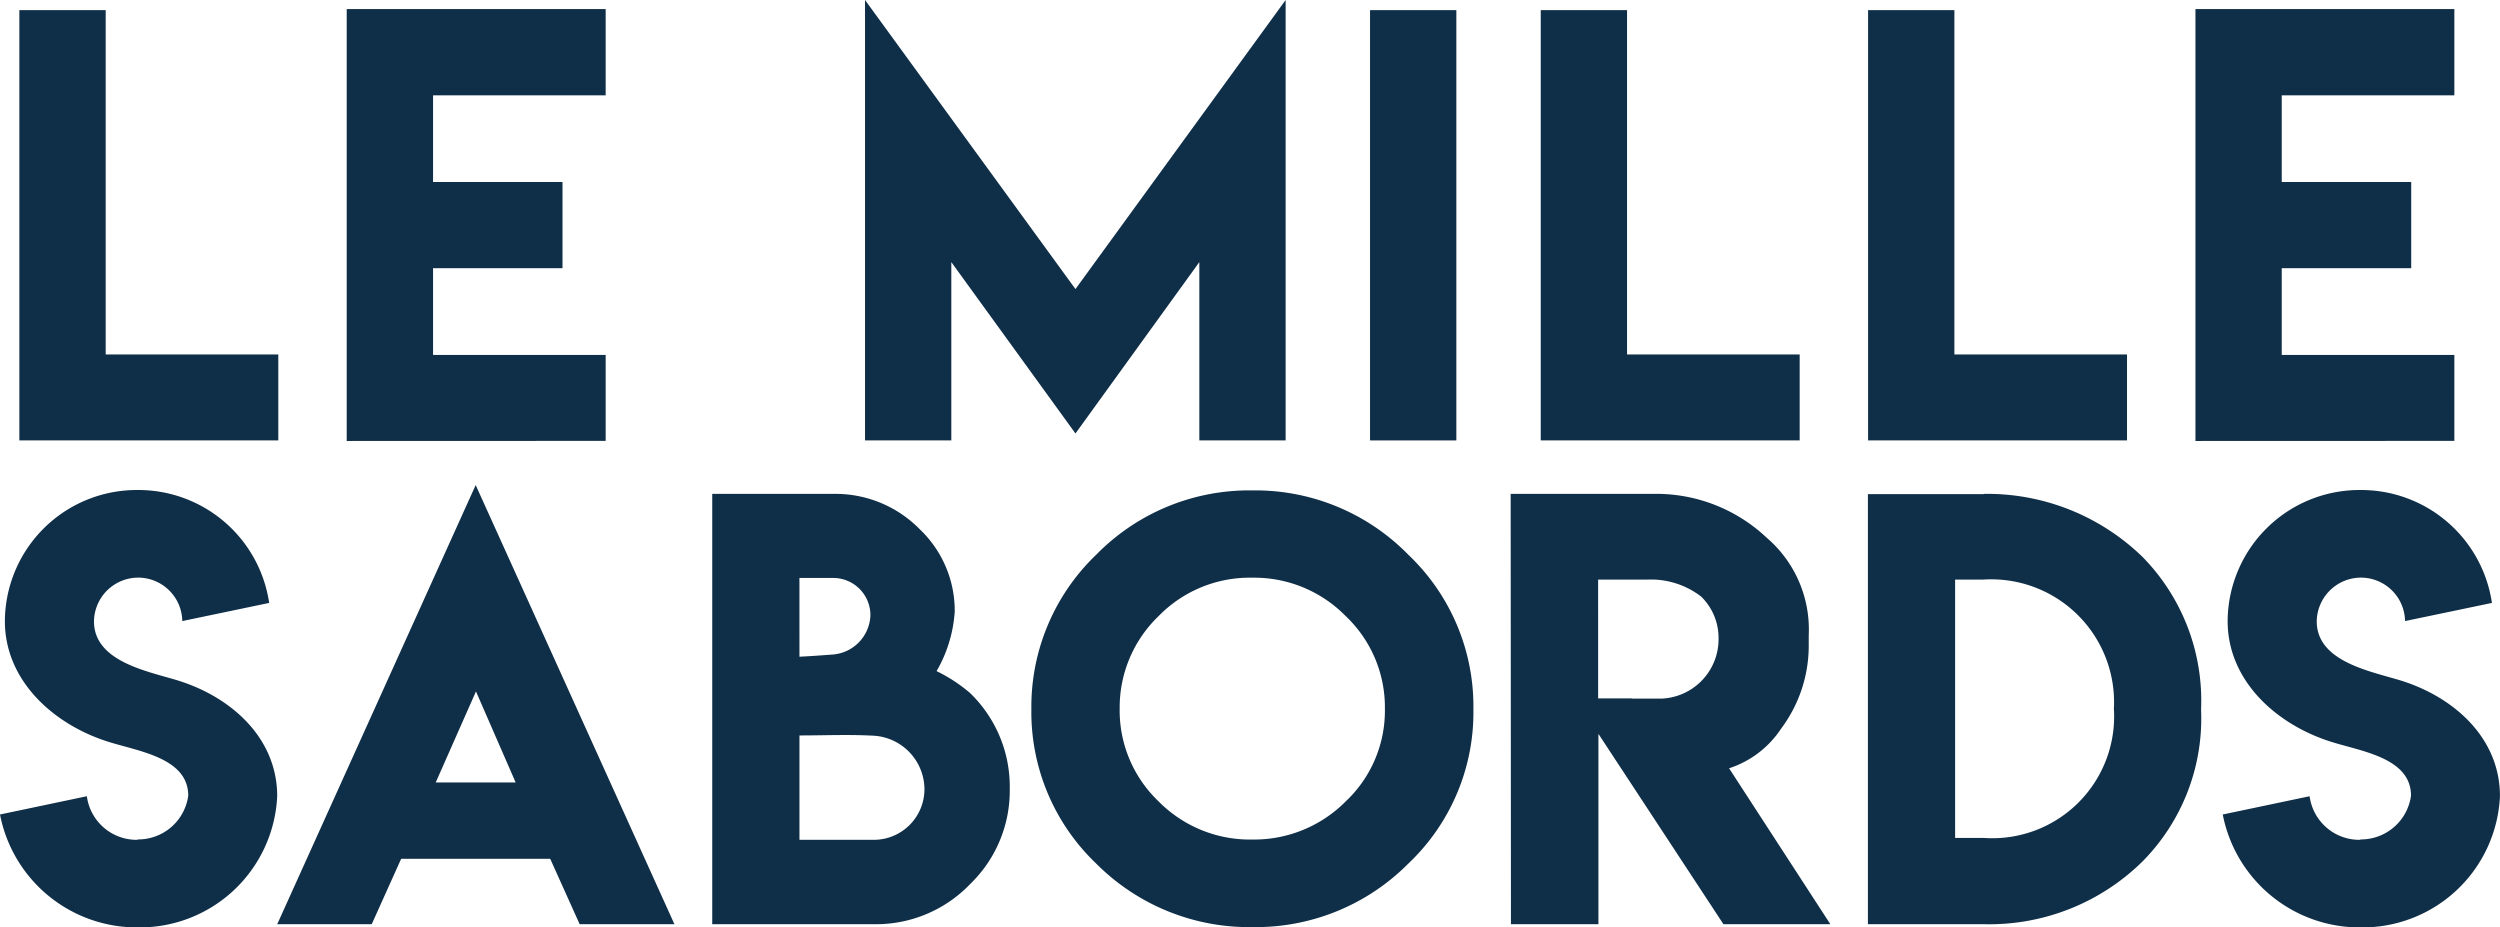
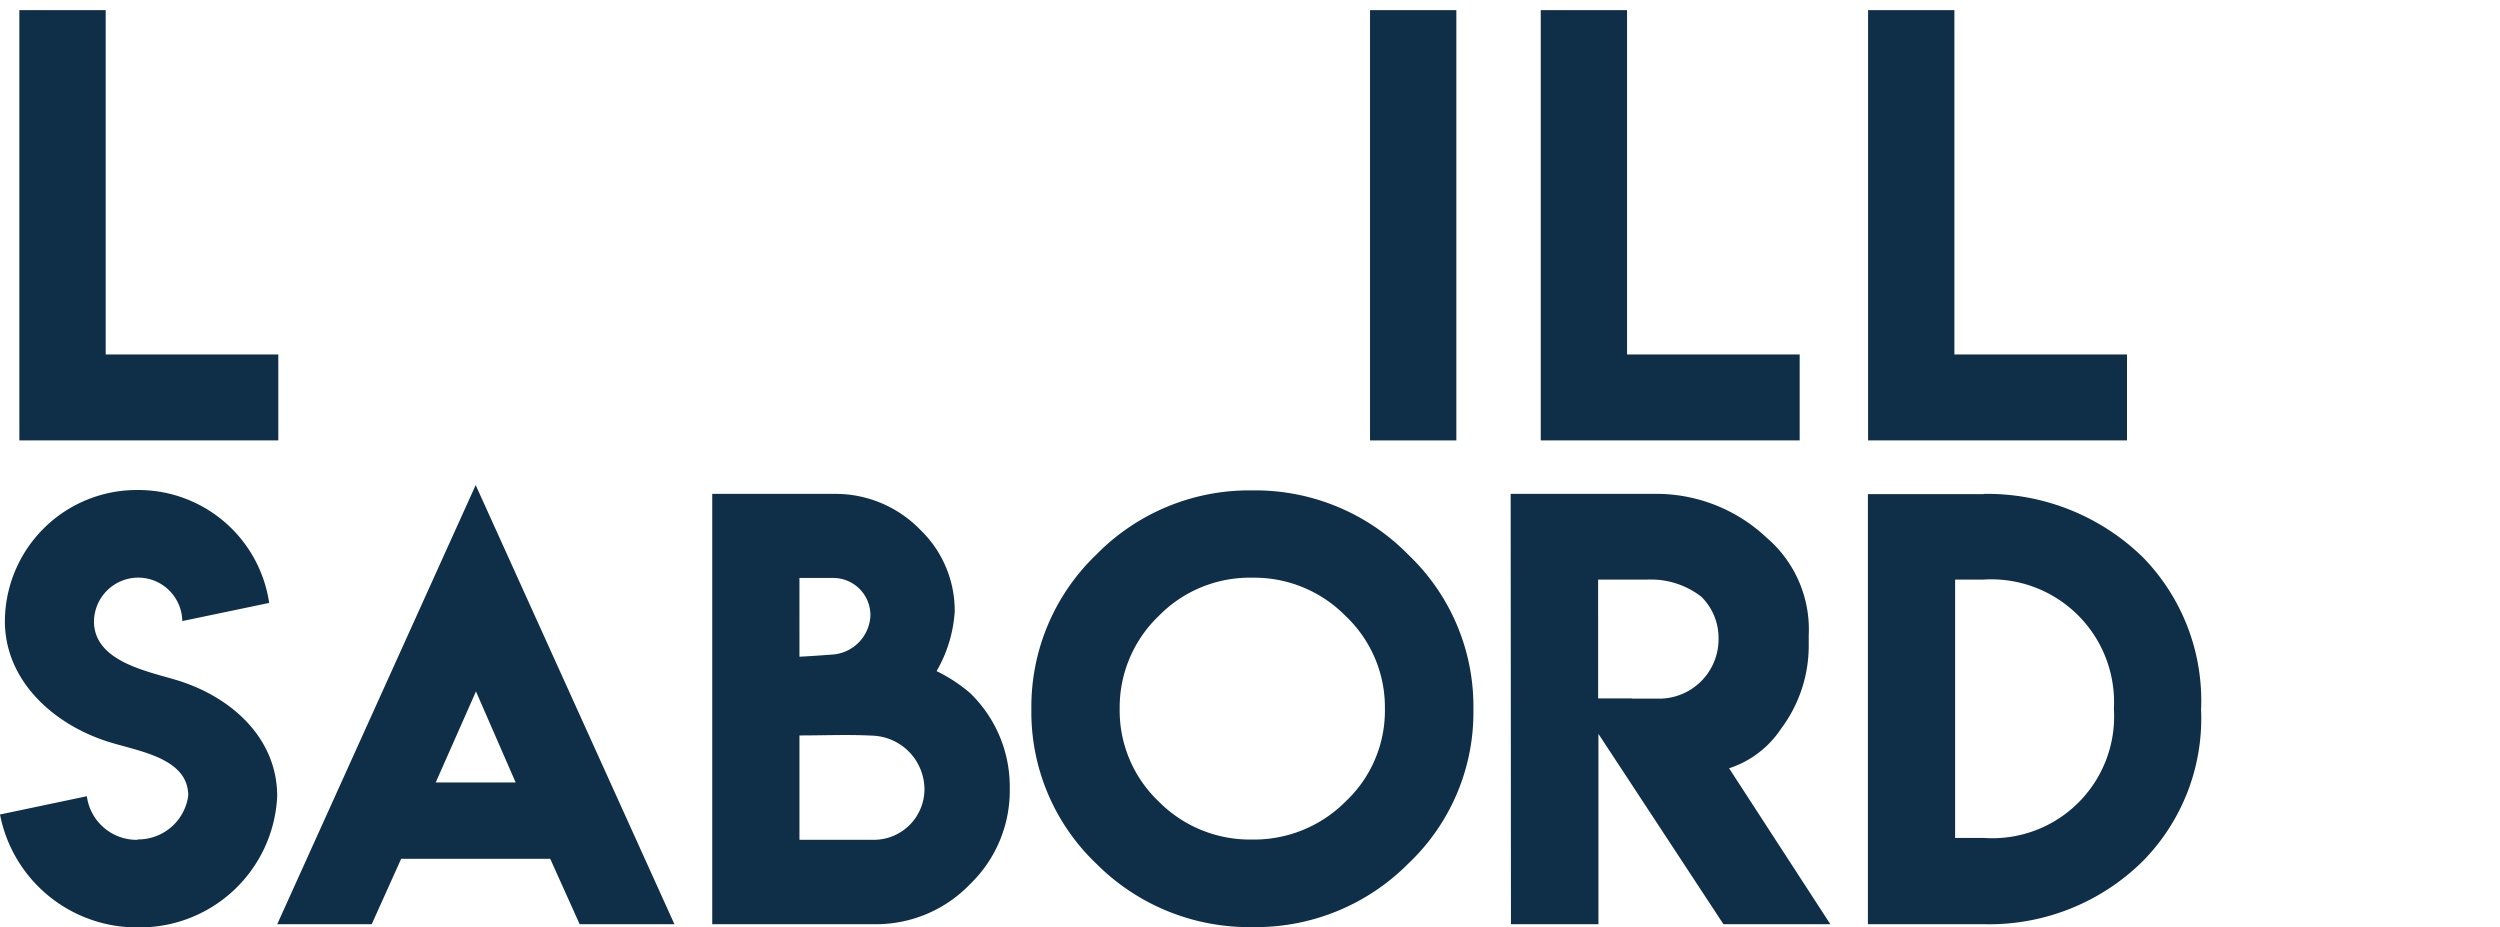
<svg xmlns="http://www.w3.org/2000/svg" width="124" height="46" viewBox="0 0 124 46">
  <g id="Groupe_35" data-name="Groupe 35" transform="translate(-519.001 -1762.709)">
    <path id="Tracé_62" data-name="Tracé 62" d="M-788.592-425.658V-447h4.282v17.079h8.562v4.263Z" transform="translate(1308.553 2210.212)" fill="#0f2e47" />
-     <path id="Tracé_51" data-name="Tracé 51" d="M-788.592-425.578V-447h12.844v4.277h-8.562v4.3h6.421v4.277h-6.421v4.3h8.562v4.263Z" transform="translate(1324.79 2210.159)" fill="#0f2e47" />
-     <path id="Tracé_63" data-name="Tracé 63" d="M-772.01-425.155V-434l-6.144,8.5-6.158-8.5v8.844h-4.28V-447l10.438,14.338L-767.729-447v21.845Z" transform="translate(1350.498 2209.709)" fill="#0f2e47" />
    <path id="Tracé_64" data-name="Tracé 64" d="M-788.592-425.658V-447h4.281v21.342Z" transform="translate(1375.547 2210.212)" fill="#0f2e47" />
    <path id="Tracé_61" data-name="Tracé 61" d="M-788.592-425.658V-447h4.281v17.079h8.562v4.263Z" transform="translate(1384.014 2210.212)" fill="#0f2e47" />
    <path id="Tracé_52" data-name="Tracé 52" d="M-788.592-425.658V-447h4.281v17.079h8.562v4.263Z" transform="translate(1400.25 2210.212)" fill="#0f2e47" />
-     <path id="Tracé_55" data-name="Tracé 55" d="M-788.592-425.578V-447h12.842v4.277h-8.562v4.3h6.422v4.277h-6.422v4.3h8.562v4.263Z" transform="translate(1416.487 2210.159)" fill="#0f2e47" />
    <path id="Tracé_54" data-name="Tracé 54" d="M-781.743-425.309a6.917,6.917,0,0,1-6.849-5.6l4.308-.906a2.49,2.49,0,0,0,2.528,2.162l-.02-.019a2.508,2.508,0,0,0,2.521-2.169c0-1.948-2.646-2.22-4.138-2.732-2.632-.887-4.957-3.023-4.957-5.93a6.541,6.541,0,0,1,6.594-6.5,6.557,6.557,0,0,1,6.515,5.6l-4.309.9a2.193,2.193,0,0,0-2.181-2.155,2.2,2.2,0,0,0-2.2,2.168c0,1.923,2.462,2.434,3.961,2.874,2.724.777,5.127,2.829,5.127,5.8A6.823,6.823,0,0,1-781.743-425.309Z" transform="translate(1307.593 2234.017)" fill="#0f2e47" />
    <path id="Tracé_53" data-name="Tracé 53" d="M-773.593-425.221l-1.46-3.244h-7.392l-1.46,3.244h-4.687L-778.749-447l9.857,21.779Zm-7.138-7.03h3.964l-1.968-4.514Z" transform="translate(1321.344 2233.769)" fill="#0f2e47" />
    <path id="Tracé_56" data-name="Tracé 56" d="M-788.592-425.658V-447h6.027a5.855,5.855,0,0,1,4.286,1.774,5.568,5.568,0,0,1,1.714,4.065,6.749,6.749,0,0,1-.9,2.952,7.729,7.729,0,0,1,1.661,1.086,6.457,6.457,0,0,1,1.969,4.74,6.442,6.442,0,0,1-1.969,4.74,6.465,6.465,0,0,1-4.768,1.986Zm4.326-9.361v5.177h3.7a2.514,2.514,0,0,0,2.5-2.542,2.677,2.677,0,0,0-2.5-2.621c-.493-.027-.961-.035-1.423-.035C-782.737-435.04-783.466-435.019-784.267-435.019Zm0-3.905q.576-.027,1.62-.106a2.024,2.024,0,0,0,1.9-1.96,1.846,1.846,0,0,0-1.821-1.84h-1.7Z" transform="translate(1342.92 2234.206)" fill="#0f2e47" />
    <path id="Tracé_59" data-name="Tracé 59" d="M-777.637-425.34a10.7,10.7,0,0,1-7.741-3.151,10.384,10.384,0,0,1-3.215-7.652,10.441,10.441,0,0,1,3.215-7.666A10.618,10.618,0,0,1-777.637-447a10.618,10.618,0,0,1,7.741,3.191,10.379,10.379,0,0,1,3.228,7.666,10.322,10.322,0,0,1-3.228,7.652A10.657,10.657,0,0,1-777.637-425.34Zm-4.647-15.424a6.281,6.281,0,0,0-1.929,4.594,6.225,6.225,0,0,0,1.929,4.594,6.363,6.363,0,0,0,4.647,1.893A6.4,6.4,0,0,0-773-431.576a6.175,6.175,0,0,0,1.942-4.594A6.229,6.229,0,0,0-773-440.764a6.353,6.353,0,0,0-4.633-1.906A6.312,6.312,0,0,0-782.284-440.764Z" transform="translate(1358.75 2234.033)" fill="#0f2e47" />
    <path id="Tracé_58" data-name="Tracé 58" d="M-778.039-425.658l-6.2-9.44v9.44h-4.339L-788.592-447h7.044a7.978,7.978,0,0,1,5.651,2.171,5.988,5.988,0,0,1,2.089,4.846v.556a6.857,6.857,0,0,1-1.366,4.065,4.91,4.91,0,0,1-2.585,1.972l5.022,7.732Zm-6.214-11.2h1.674v.013h1.446a2.949,2.949,0,0,0,2.852-3.005,2.864,2.864,0,0,0-.857-2.052,4.075,4.075,0,0,0-2.679-.847h-2.437Z" transform="translate(1382.522 2234.206)" fill="#0f2e47" />
    <path id="Tracé_57" data-name="Tracé 57" d="M-788.592-425.658v-21.329h5.745V-447a11.051,11.051,0,0,1,7.888,3.138,10.174,10.174,0,0,1,2.892,7.553,10.085,10.085,0,0,1-2.892,7.527,10.827,10.827,0,0,1-7.888,3.125Zm4.326-4.276h1.447a6.041,6.041,0,0,0,6.428-6.408,6.093,6.093,0,0,0-6.468-6.408h-1.407Z" transform="translate(1400.241 2234.206)" fill="#0f2e47" />
-     <path id="Tracé_60" data-name="Tracé 60" d="M-781.743-425.309a6.917,6.917,0,0,1-6.849-5.6l4.308-.906a2.49,2.49,0,0,0,2.528,2.162l-.02-.019a2.508,2.508,0,0,0,2.521-2.169c0-1.948-2.646-2.22-4.138-2.732-2.632-.887-4.957-3.023-4.957-5.93a6.541,6.541,0,0,1,6.594-6.5,6.557,6.557,0,0,1,6.515,5.6l-4.309.9a2.193,2.193,0,0,0-2.181-2.155,2.2,2.2,0,0,0-2.2,2.168c0,1.923,2.462,2.434,3.961,2.874,2.724.777,5.127,2.829,5.127,5.8A6.823,6.823,0,0,1-781.743-425.309Z" transform="translate(1417.842 2234.017)" fill="#0f2e47" />
  </g>
</svg>